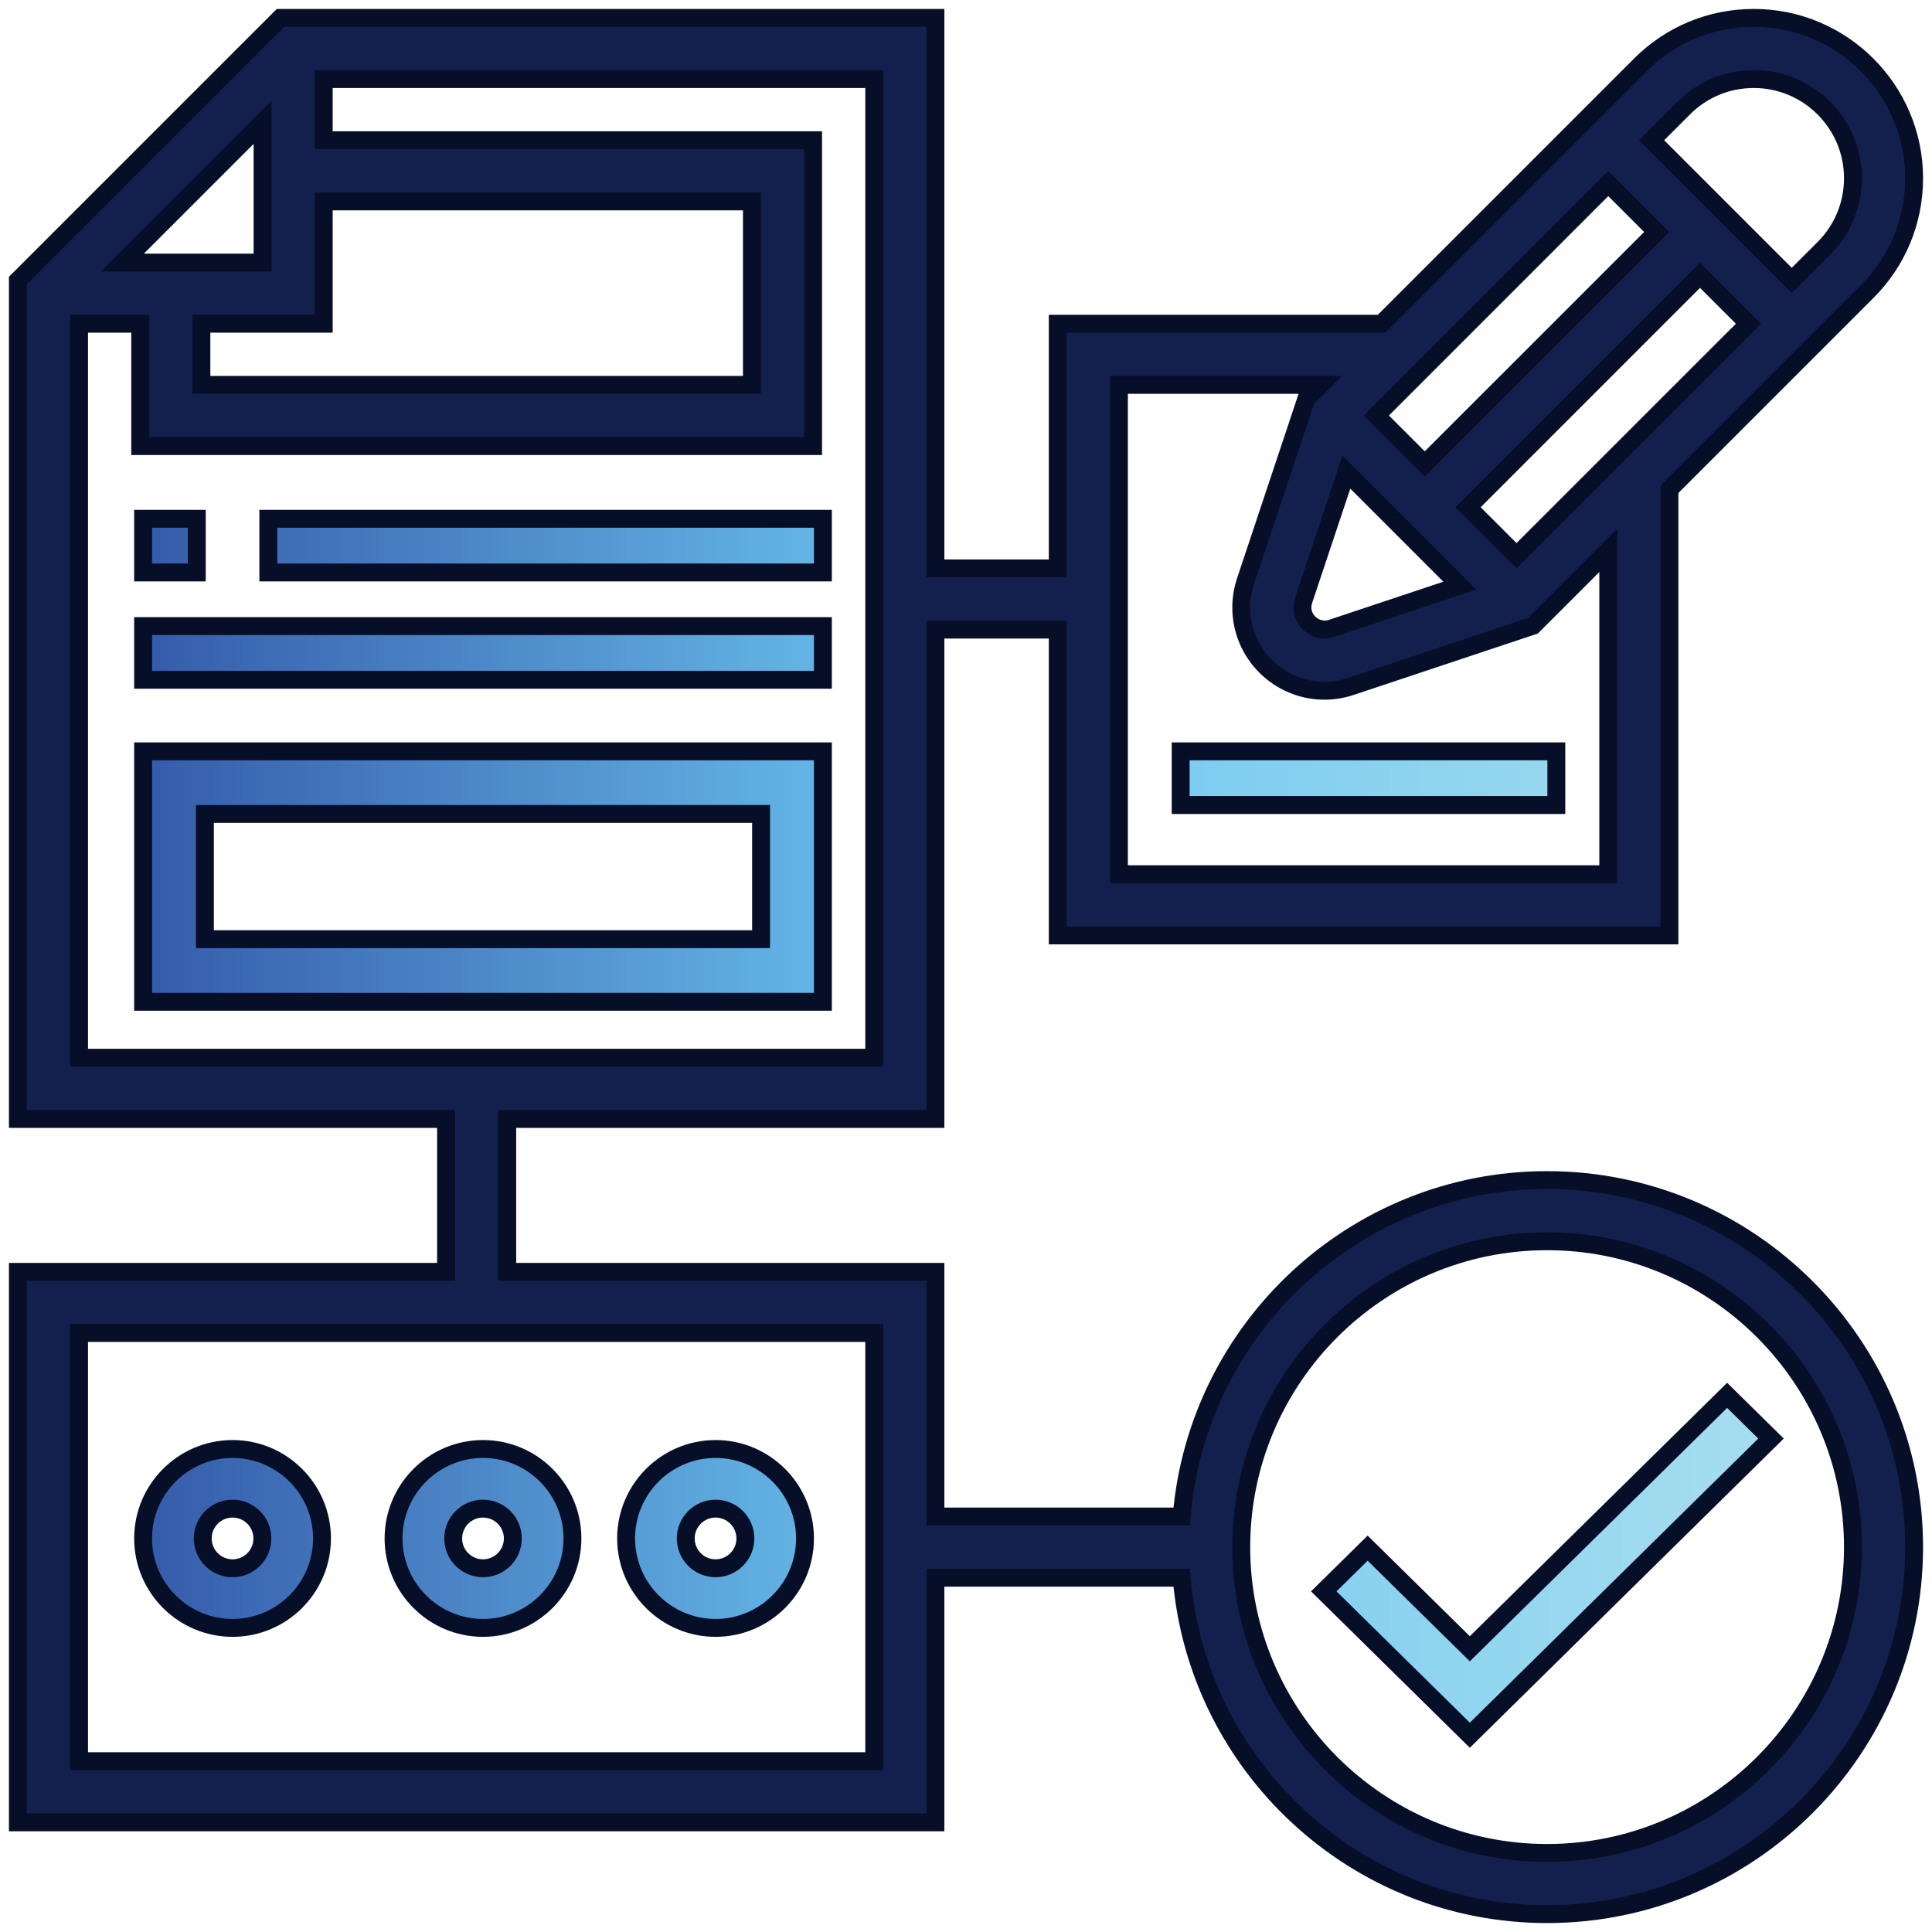
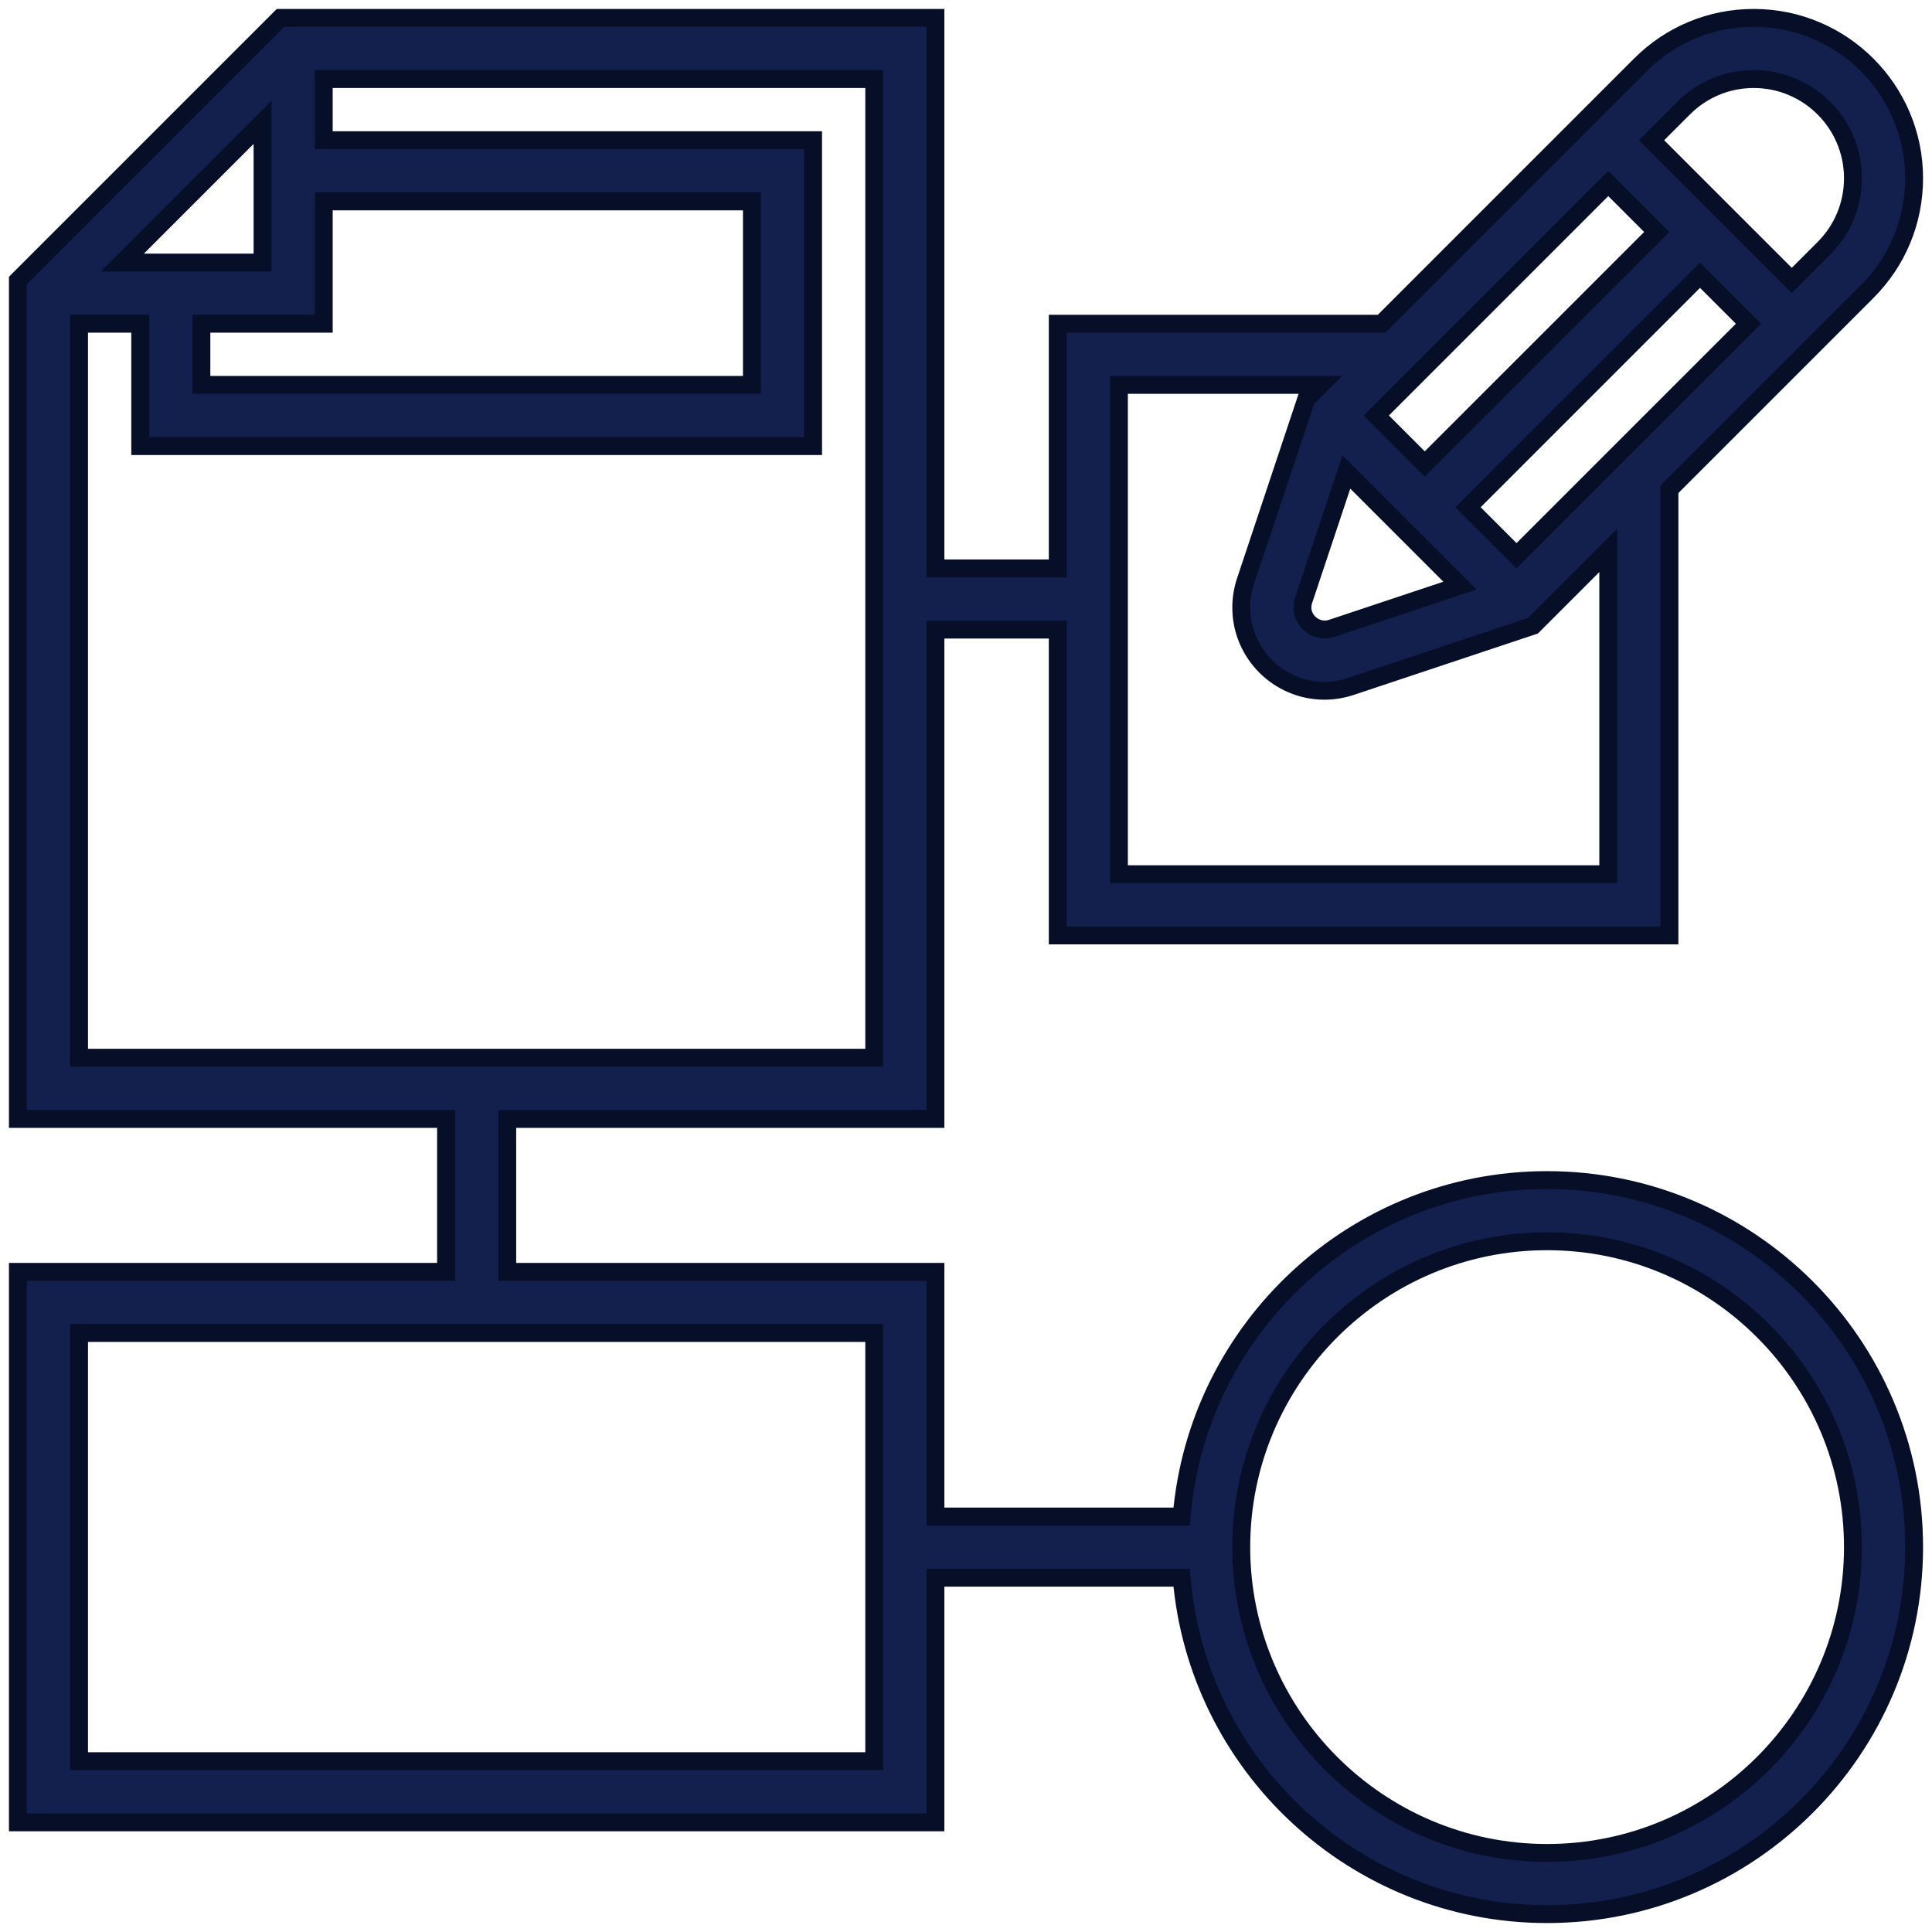
<svg xmlns="http://www.w3.org/2000/svg" width="108px" height="108px" viewBox="0 0 108 108" version="1.1">
  <title>planner</title>
  <defs>
    <linearGradient x1="99.839%" y1="49.985%" x2="0.084%" y2="49.985%" id="linearGradient-1">
      <stop stop-color="#A6DEEF" offset="0%" />
      <stop stop-color="#6CC5F0" offset="51.04%" />
      <stop stop-color="#355BAA" offset="100%" />
    </linearGradient>
  </defs>
  <g id="Designs" stroke="none" stroke-width="1" fill="none" fill-rule="evenodd">
    <g id="Services-Page---Inside-Page---Web-development" transform="translate(-218, -666)" fill-rule="nonzero" stroke="#060E28">
      <g id="planner" transform="translate(219, 667)">
        <path d="M85.484,64.968 C74.747,64.968 65.929,73.26 65.055,83.774 L51.29,83.774 L51.29,70.097 L27.355,70.097 L27.355,61.548 L51.29,61.548 L51.29,34.194 L58.129,34.194 L58.129,51.29 L92.323,51.29 L92.323,26.353 L103.376,15.3 C105.068,13.607 106,11.357 106,8.962 C106,4.021 101.979,0 97.038,0 C94.644,0 92.393,0.932 90.7,2.624 L76.228,17.097 L58.129,17.097 L58.129,30.774 L51.29,30.774 L51.29,0 L14.679,0 L0,14.679 L0,61.548 L23.935,61.548 L23.935,70.097 L0,70.097 L0,100.871 L51.29,100.871 L51.29,87.194 L65.055,87.194 C65.929,97.708 74.747,106 85.484,106 C96.797,106 106,96.797 106,85.484 C106,74.171 96.797,64.968 85.484,64.968 Z M75.934,22.226 L88.903,9.256 L91.615,11.968 L78.645,24.937 L75.934,22.226 Z M74.263,25.39 L80.61,31.737 L73.432,34.129 C72.642,34.395 71.806,33.771 71.806,32.961 C71.806,32.831 71.829,32.694 71.868,32.571 L74.263,25.39 Z M83.774,30.066 L81.063,27.355 L94.032,14.385 L96.744,17.097 L83.774,30.066 Z M97.038,3.419 C100.095,3.419 102.581,5.905 102.581,8.962 C102.581,10.443 102.004,11.836 100.958,12.882 L99.161,14.679 L91.321,6.839 L93.118,5.042 C94.164,3.996 95.557,3.419 97.038,3.419 Z M61.548,20.516 L72.808,20.516 L72.022,21.303 L68.623,31.496 C68.467,31.971 68.387,32.463 68.387,32.961 C68.387,35.525 70.475,37.613 73.039,37.613 C73.537,37.613 74.029,37.533 74.509,37.374 L84.697,33.978 L88.903,29.772 L88.903,47.871 L61.548,47.871 L61.548,20.516 Z M5.837,13.677 L13.677,5.837 L13.677,13.677 L5.837,13.677 Z M10.258,17.097 L17.097,17.097 L17.097,10.258 L41.032,10.258 L41.032,20.516 L10.258,20.516 L10.258,17.097 Z M3.419,17.097 L6.839,17.097 L6.839,23.935 L44.452,23.935 L44.452,6.839 L17.097,6.839 L17.097,3.419 L47.871,3.419 L47.871,58.129 L3.419,58.129 L3.419,17.097 Z M47.871,97.452 L3.419,97.452 L3.419,73.516 L47.871,73.516 L47.871,97.452 Z M85.484,102.581 C76.057,102.581 68.387,94.911 68.387,85.484 C68.387,76.057 76.057,68.387 85.484,68.387 C94.911,68.387 102.581,76.057 102.581,85.484 C102.581,94.911 94.911,102.581 85.484,102.581 Z" id="Shape" fill="#13204D" />
-         <path d="M95.548,77 L98,79.416 L81.164,96 L73,87.958 L75.452,85.542 L81.164,91.168 L95.548,77 Z M12,80 C14.757,80 17,82.243 17,85 C17,87.757 14.757,90 12,90 C9.243,90 7,87.757 7,85 C7,82.243 9.243,80 12,80 Z M26,80 C28.757,80 31,82.243 31,85 C31,87.757 28.757,90 26,90 C23.243,90 21,87.757 21,85 C21,82.243 23.243,80 26,80 Z M39,80 C41.757,80 44,82.243 44,85 C44,87.757 41.757,90 39,90 C36.243,90 34,87.757 34,85 C34,82.243 36.243,80 39,80 Z M12,83.333 C11.08,83.333 10.333,84.08 10.333,85 C10.333,85.92 11.08,86.667 12,86.667 C12.92,86.667 13.667,85.92 13.667,85 C13.667,84.08 12.92,83.333 12,83.333 Z M26,83.333 C25.08,83.333 24.333,84.08 24.333,85 C24.333,85.92 25.08,86.667 26,86.667 C26.92,86.667 27.667,85.92 27.667,85 C27.667,84.08 26.92,83.333 26,83.333 Z M39,83.333 C38.08,83.333 37.333,84.08 37.333,85 C37.333,85.92 38.08,86.667 39,86.667 C39.92,86.667 40.667,85.92 40.667,85 C40.667,84.08 39.92,83.333 39,83.333 Z M45,41 L45,55 L7,55 L7,41 L45,41 Z M41.545,44.5 L10.455,44.5 L10.455,51.5 L41.545,51.5 L41.545,44.5 Z M86,41 L86,44 L65,44 L65,41 L86,41 Z M45,34 L45,37 L7,37 L7,34 L45,34 Z M10,28 L10,31 L7,31 L7,28 L10,28 Z M45,28 L45,31 L14,31 L14,28 L45,28 Z" id="Combined-Shape" fill="url(#linearGradient-1)" />
      </g>
    </g>
  </g>
</svg>